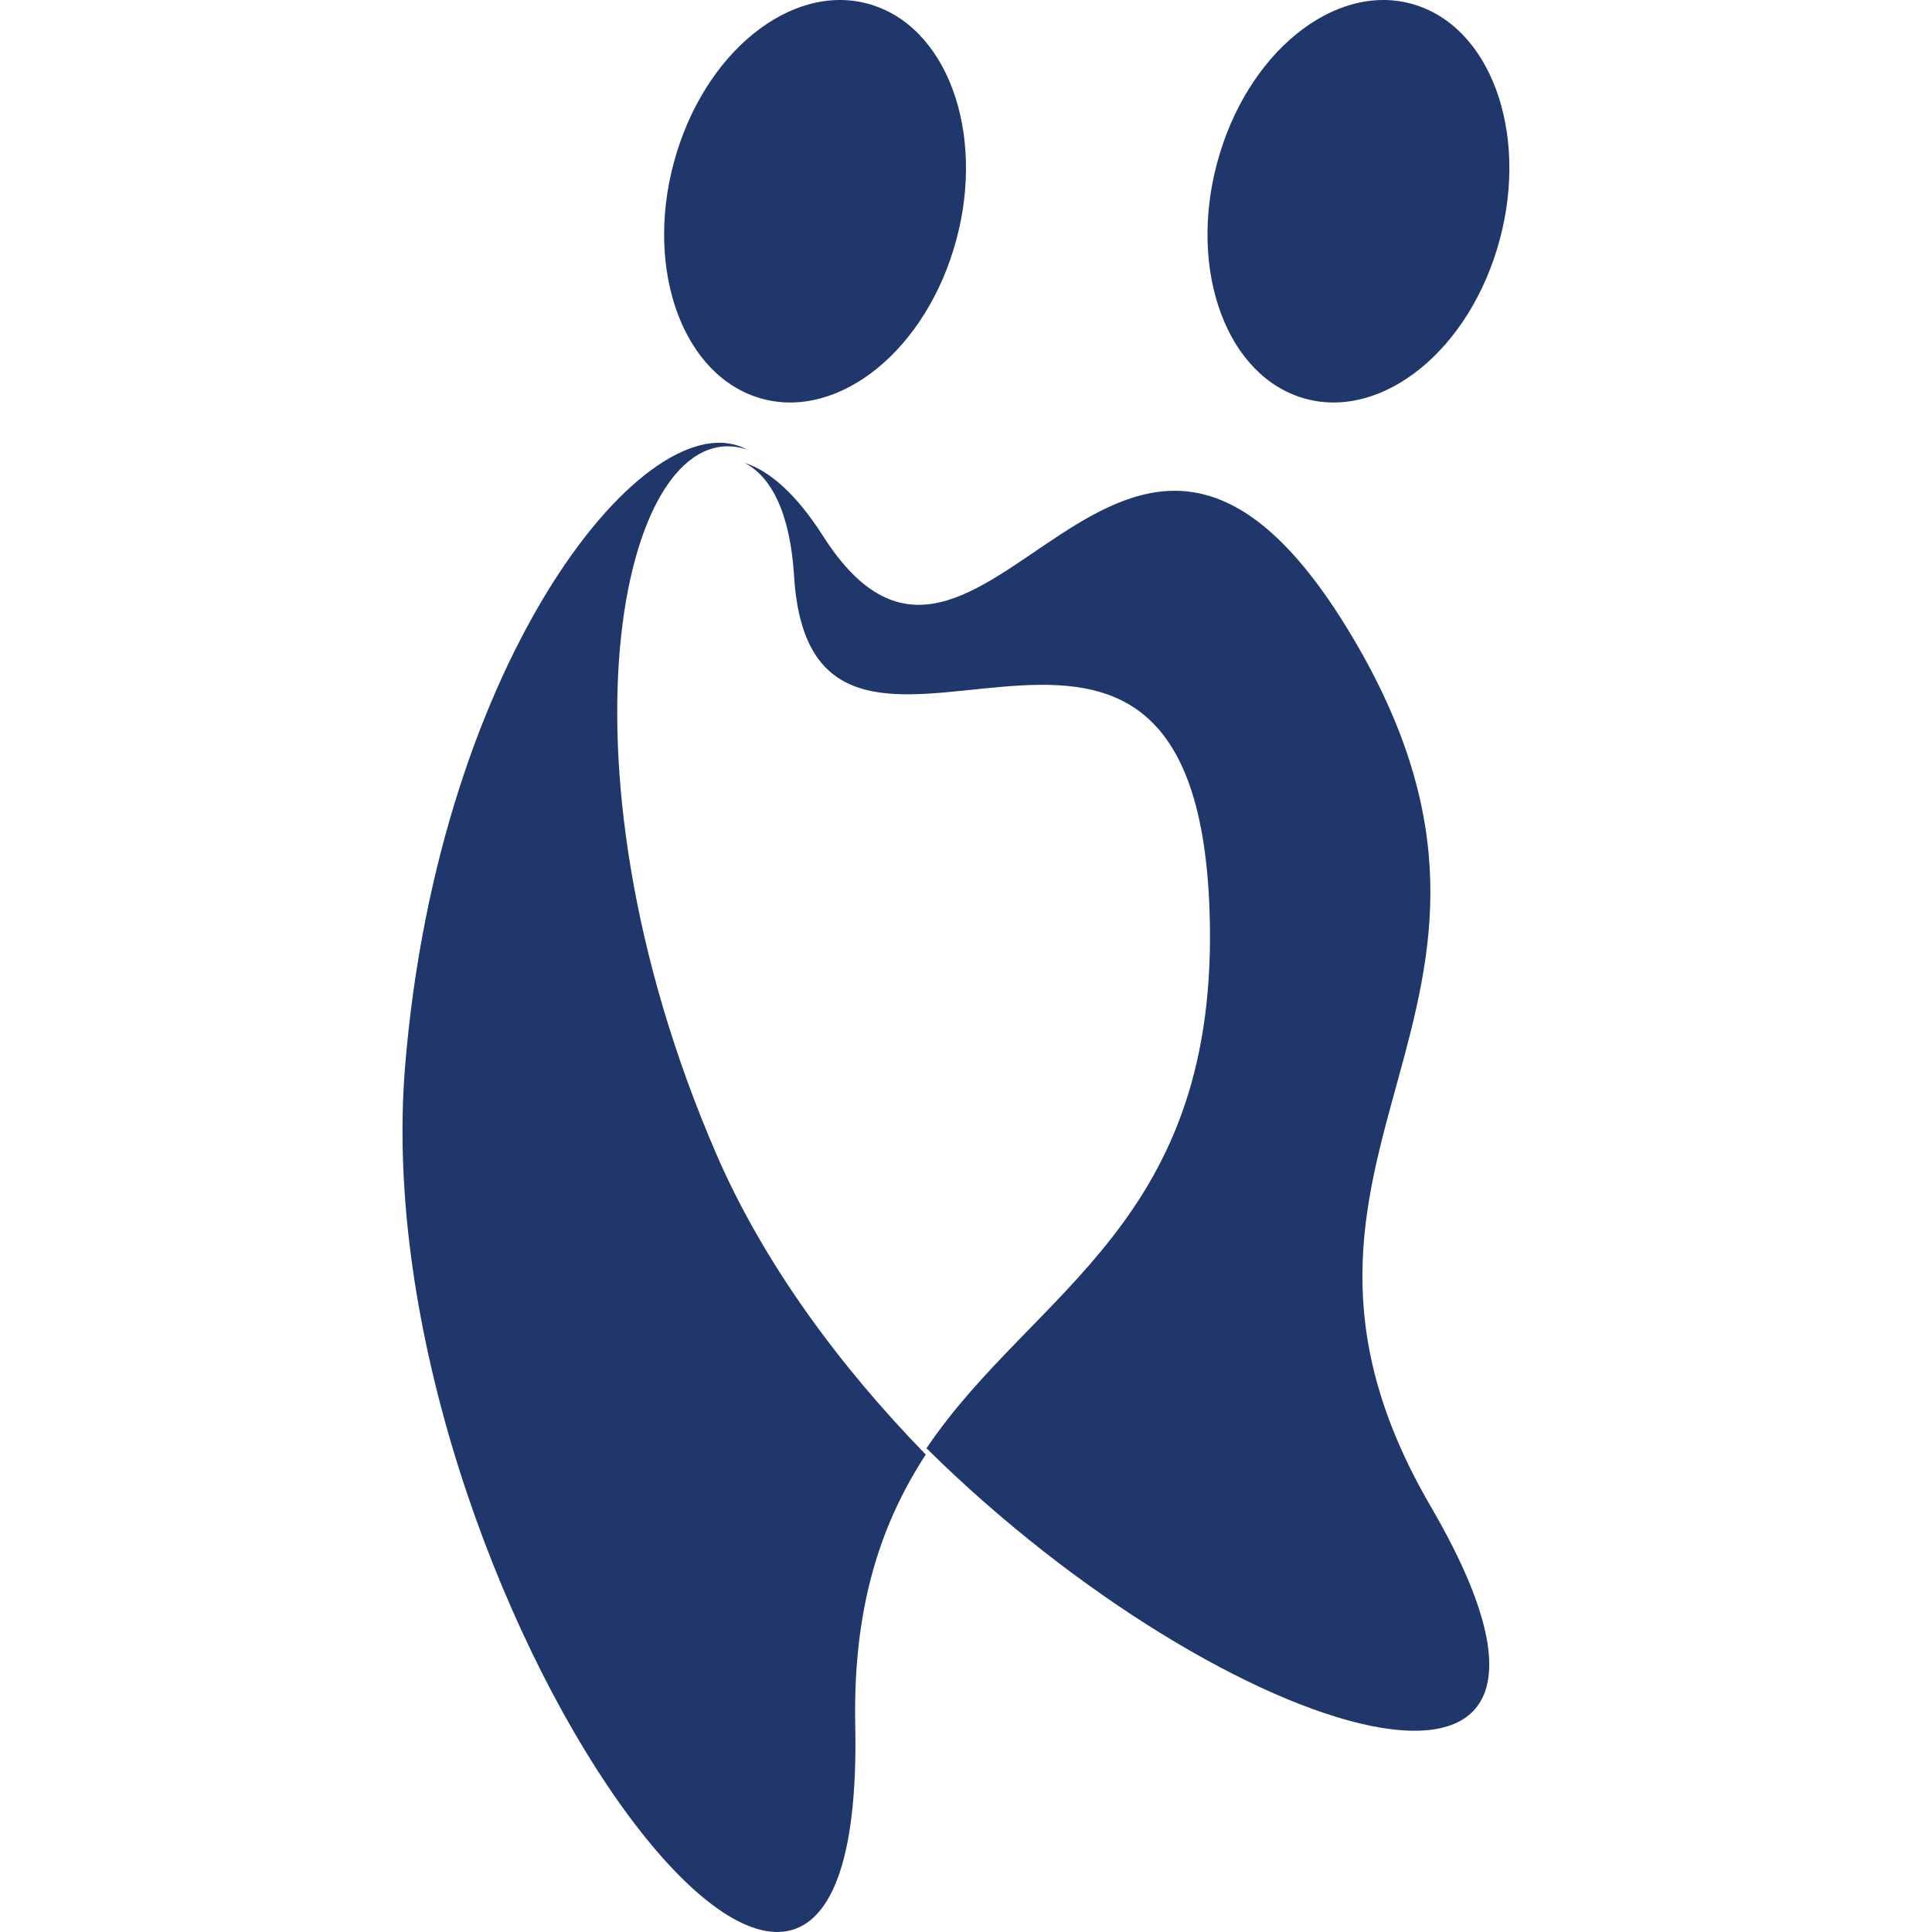
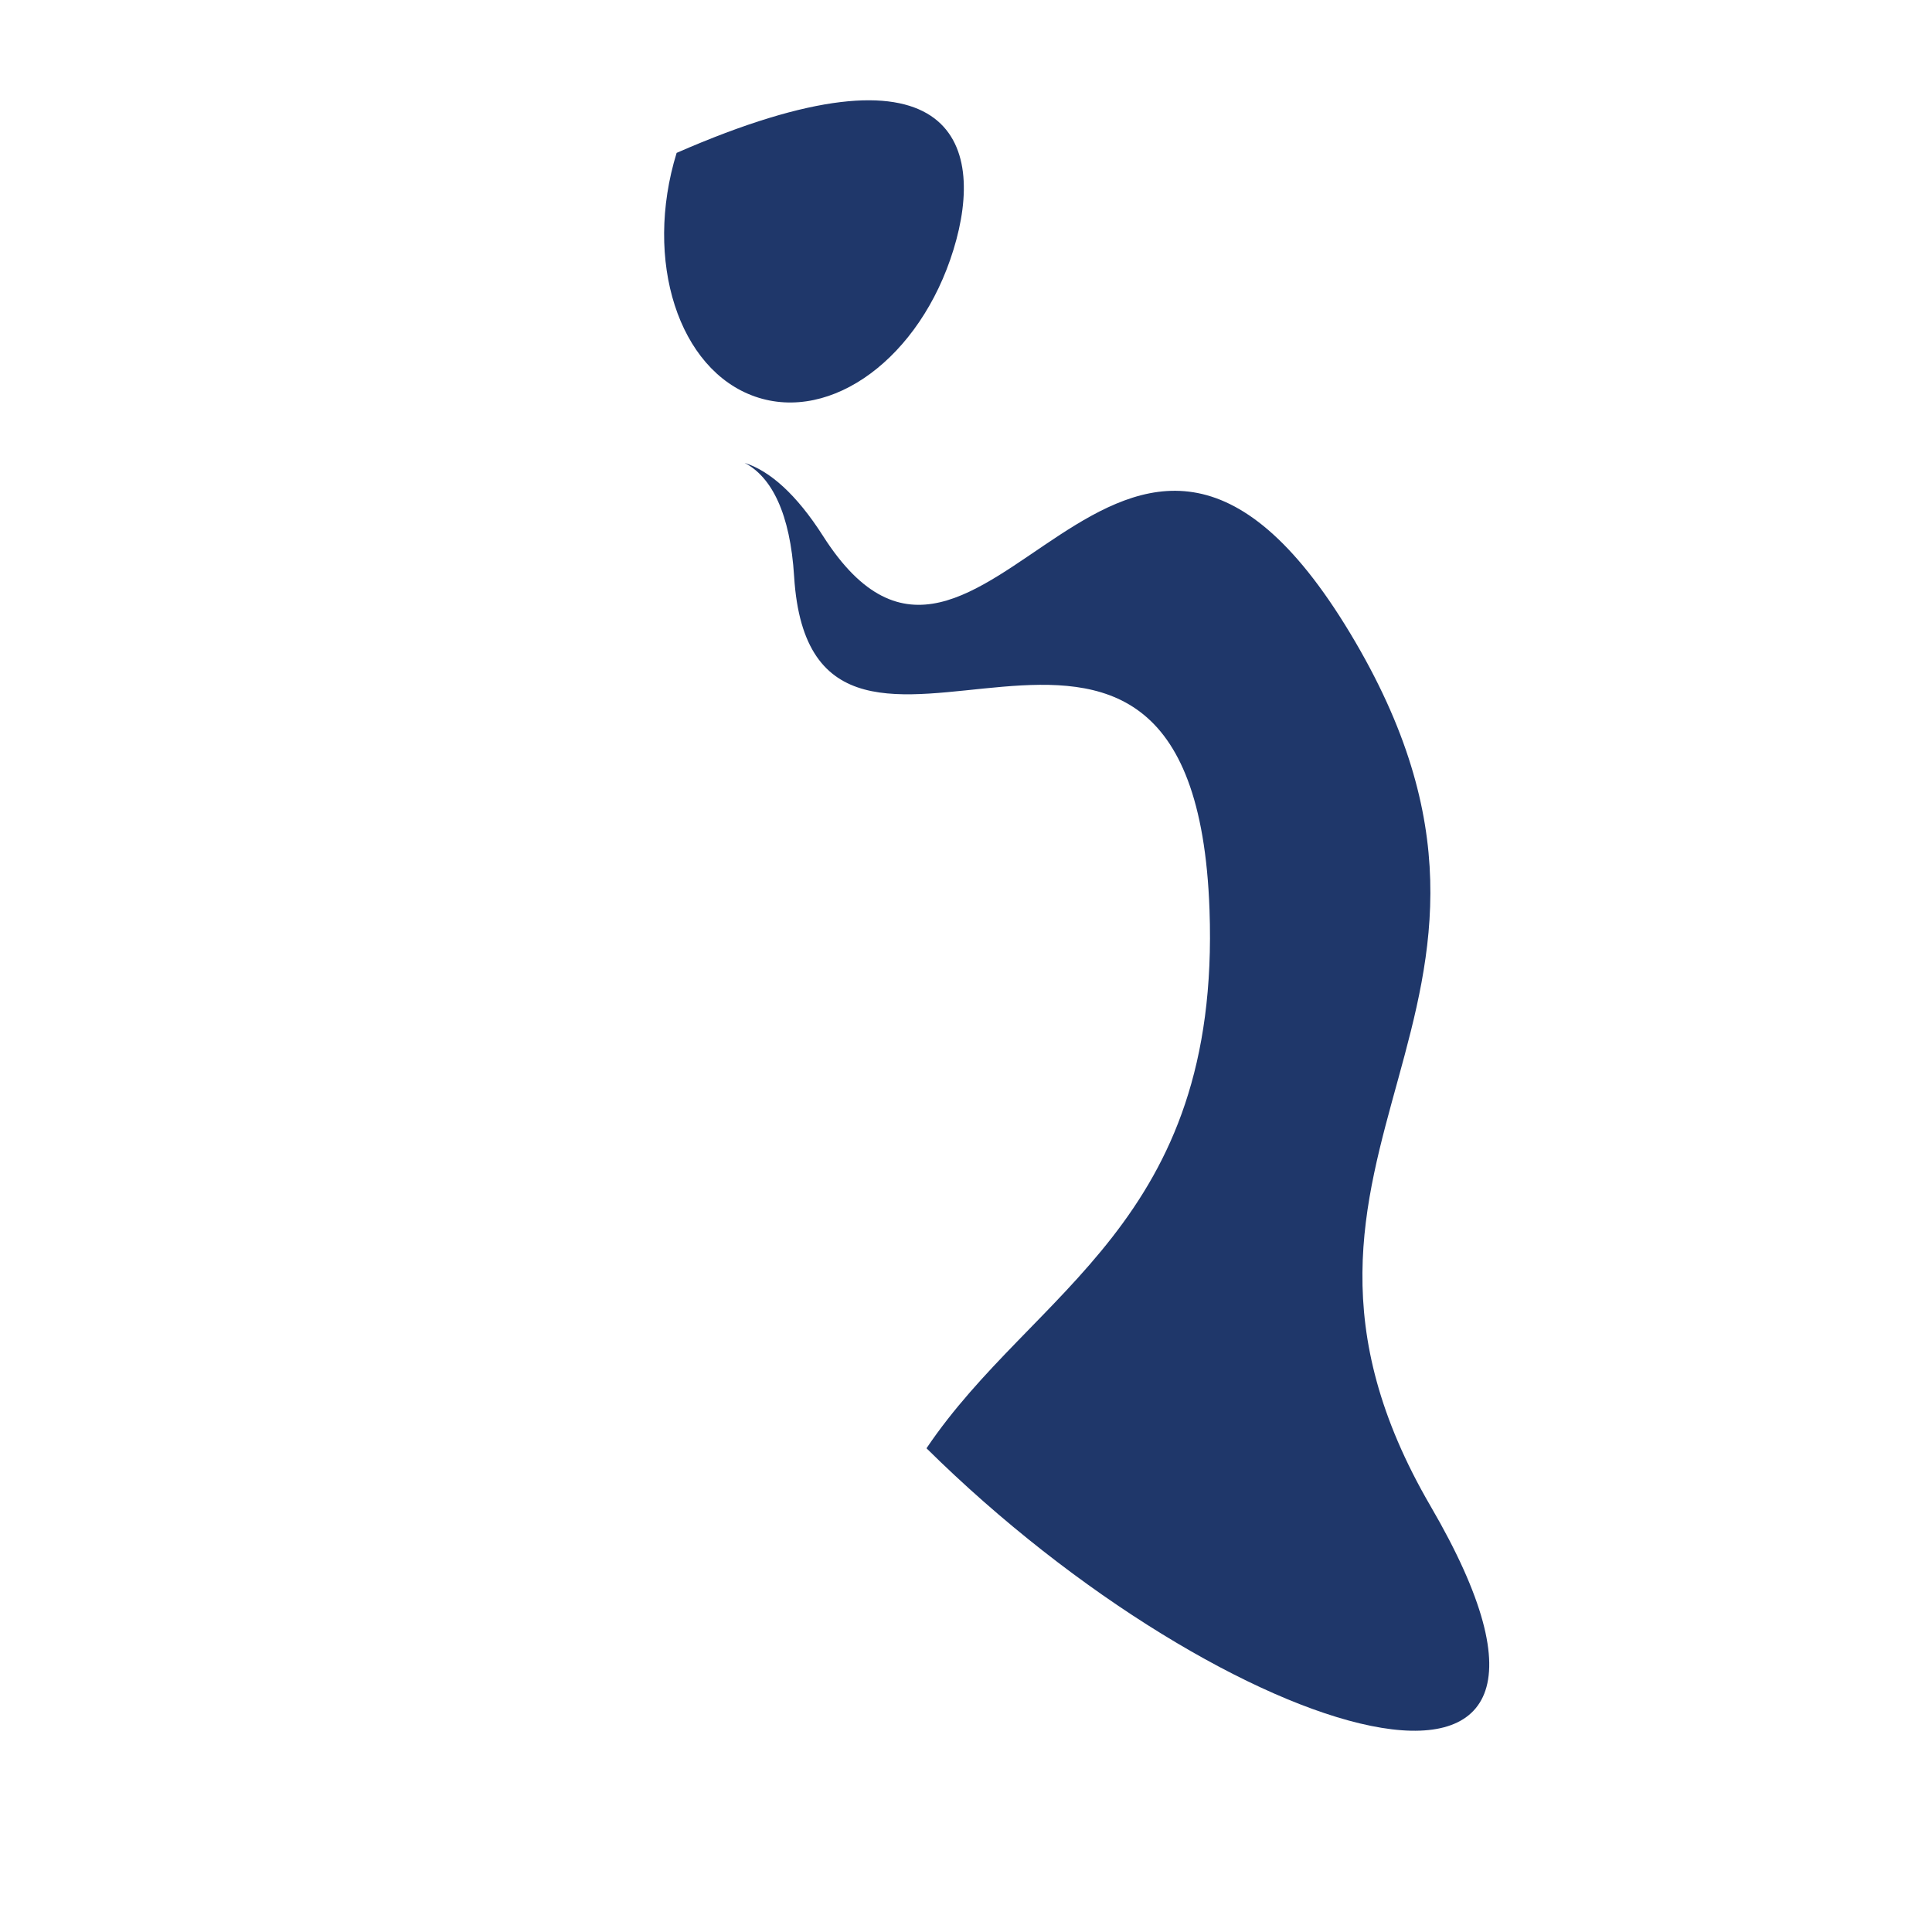
<svg xmlns="http://www.w3.org/2000/svg" width="96" height="96" viewBox="0 0 96 96" fill="none">
  <g id="Favicon">
-     <rect width="96" height="96" fill="white" />
    <g id="Group 1460">
-       <path id="Vector" d="M74.379 12.403C72.734 17.764 68.317 21.03 64.518 19.705C60.719 18.38 58.972 12.958 60.621 7.597C62.266 2.236 66.683 -1.03 70.482 0.295C74.281 1.62 76.028 7.042 74.379 12.403Z" fill="#1F376A" />
-       <path id="Vector_2" d="M47.379 12.403C45.734 17.764 41.317 21.03 37.518 19.705C33.719 18.38 31.972 12.958 33.621 7.597C35.266 2.236 39.683 -1.03 43.482 0.295C47.281 1.62 49.028 7.042 47.379 12.403Z" fill="#1F376A" />
+       <path id="Vector_2" d="M47.379 12.403C45.734 17.764 41.317 21.03 37.518 19.705C33.719 18.38 31.972 12.958 33.621 7.597C47.281 1.62 49.028 7.042 47.379 12.403Z" fill="#1F376A" />
      <path id="Vector_3" d="M71.087 74.844C60.737 57.082 78.485 50.394 67.091 31.468C55.696 12.542 48.759 38.951 40.9 26.639C39.577 24.564 38.248 23.395 37 23C38.345 23.7 39.266 25.523 39.459 28.64C40.359 43.148 59.318 23.232 60.1 45.207C60.657 60.789 51.352 64.075 46.037 71.964C60.893 86.656 81.727 93.097 71.087 74.844Z" fill="#1F376A" />
-       <path id="Vector_4" d="M37.113 22.336C32.272 19.726 21.815 32.53 20.13 52.967C17.991 78.989 43.06 113.475 42.497 85.745C42.37 79.671 43.856 75.578 46 72.275C41.722 67.887 37.945 62.774 35.601 57.36C26.999 37.493 31.055 20.338 37.108 22.336H37.113Z" fill="#1F376A" />
    </g>
  </g>
</svg>